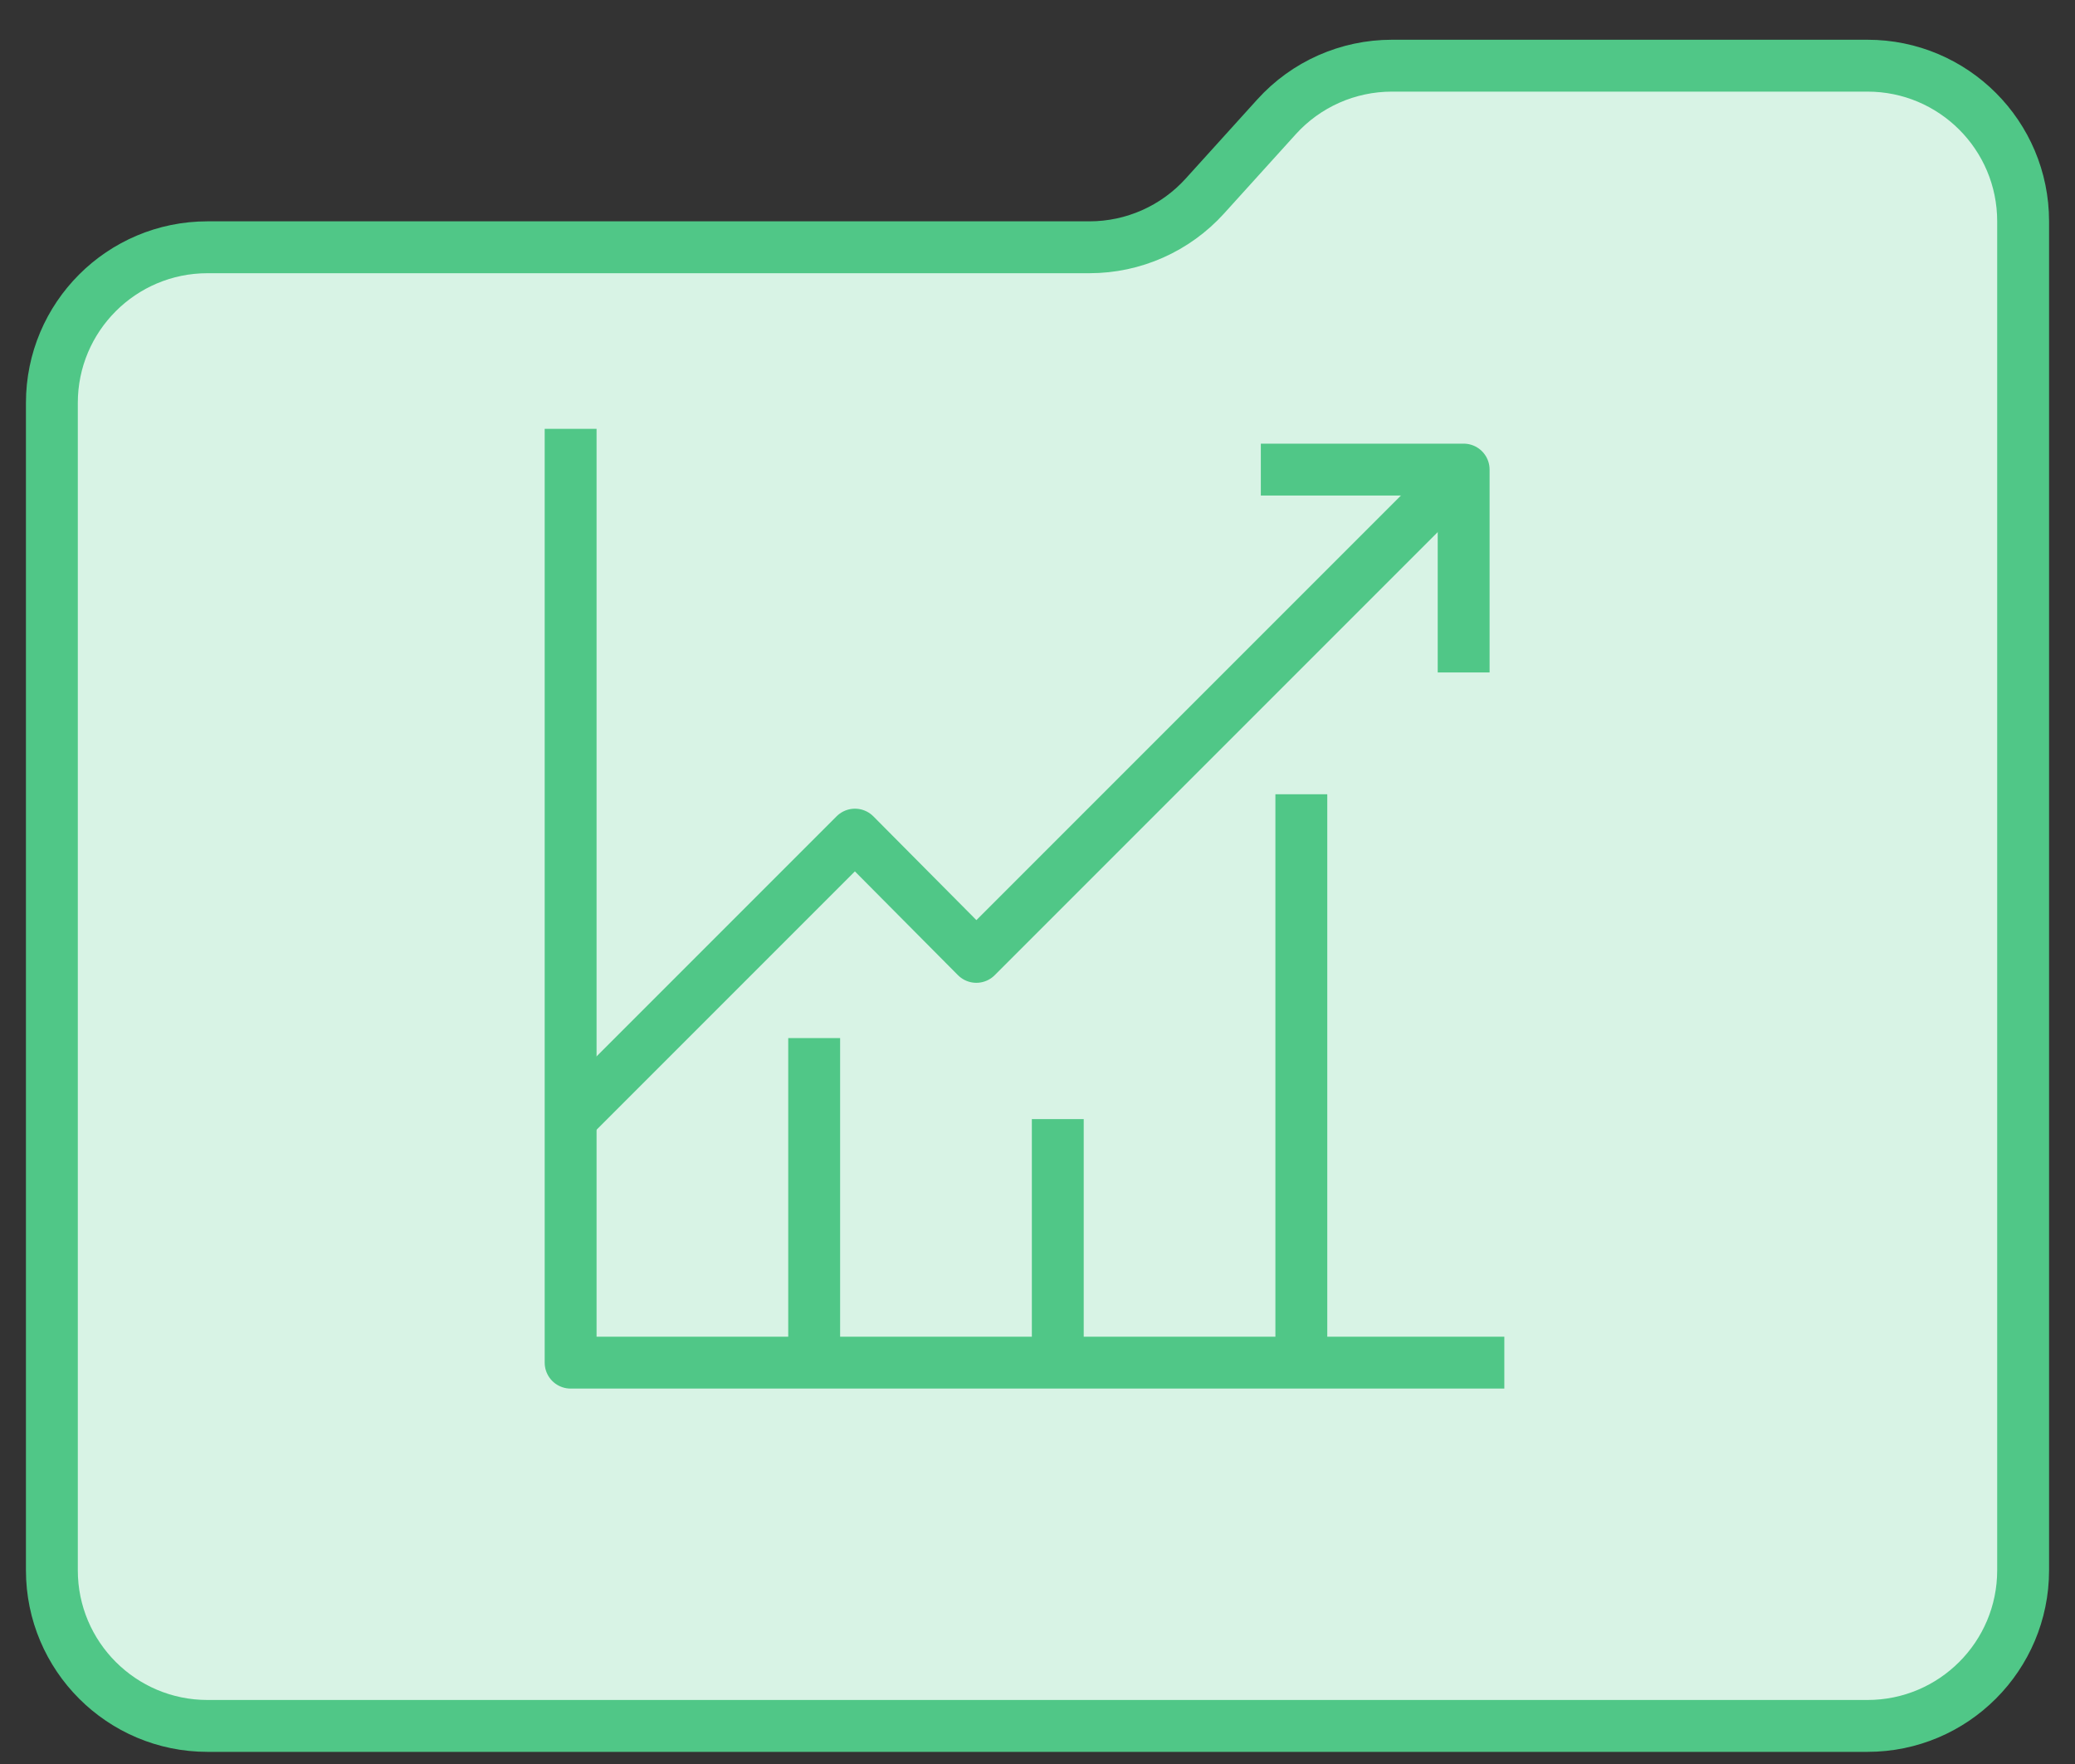
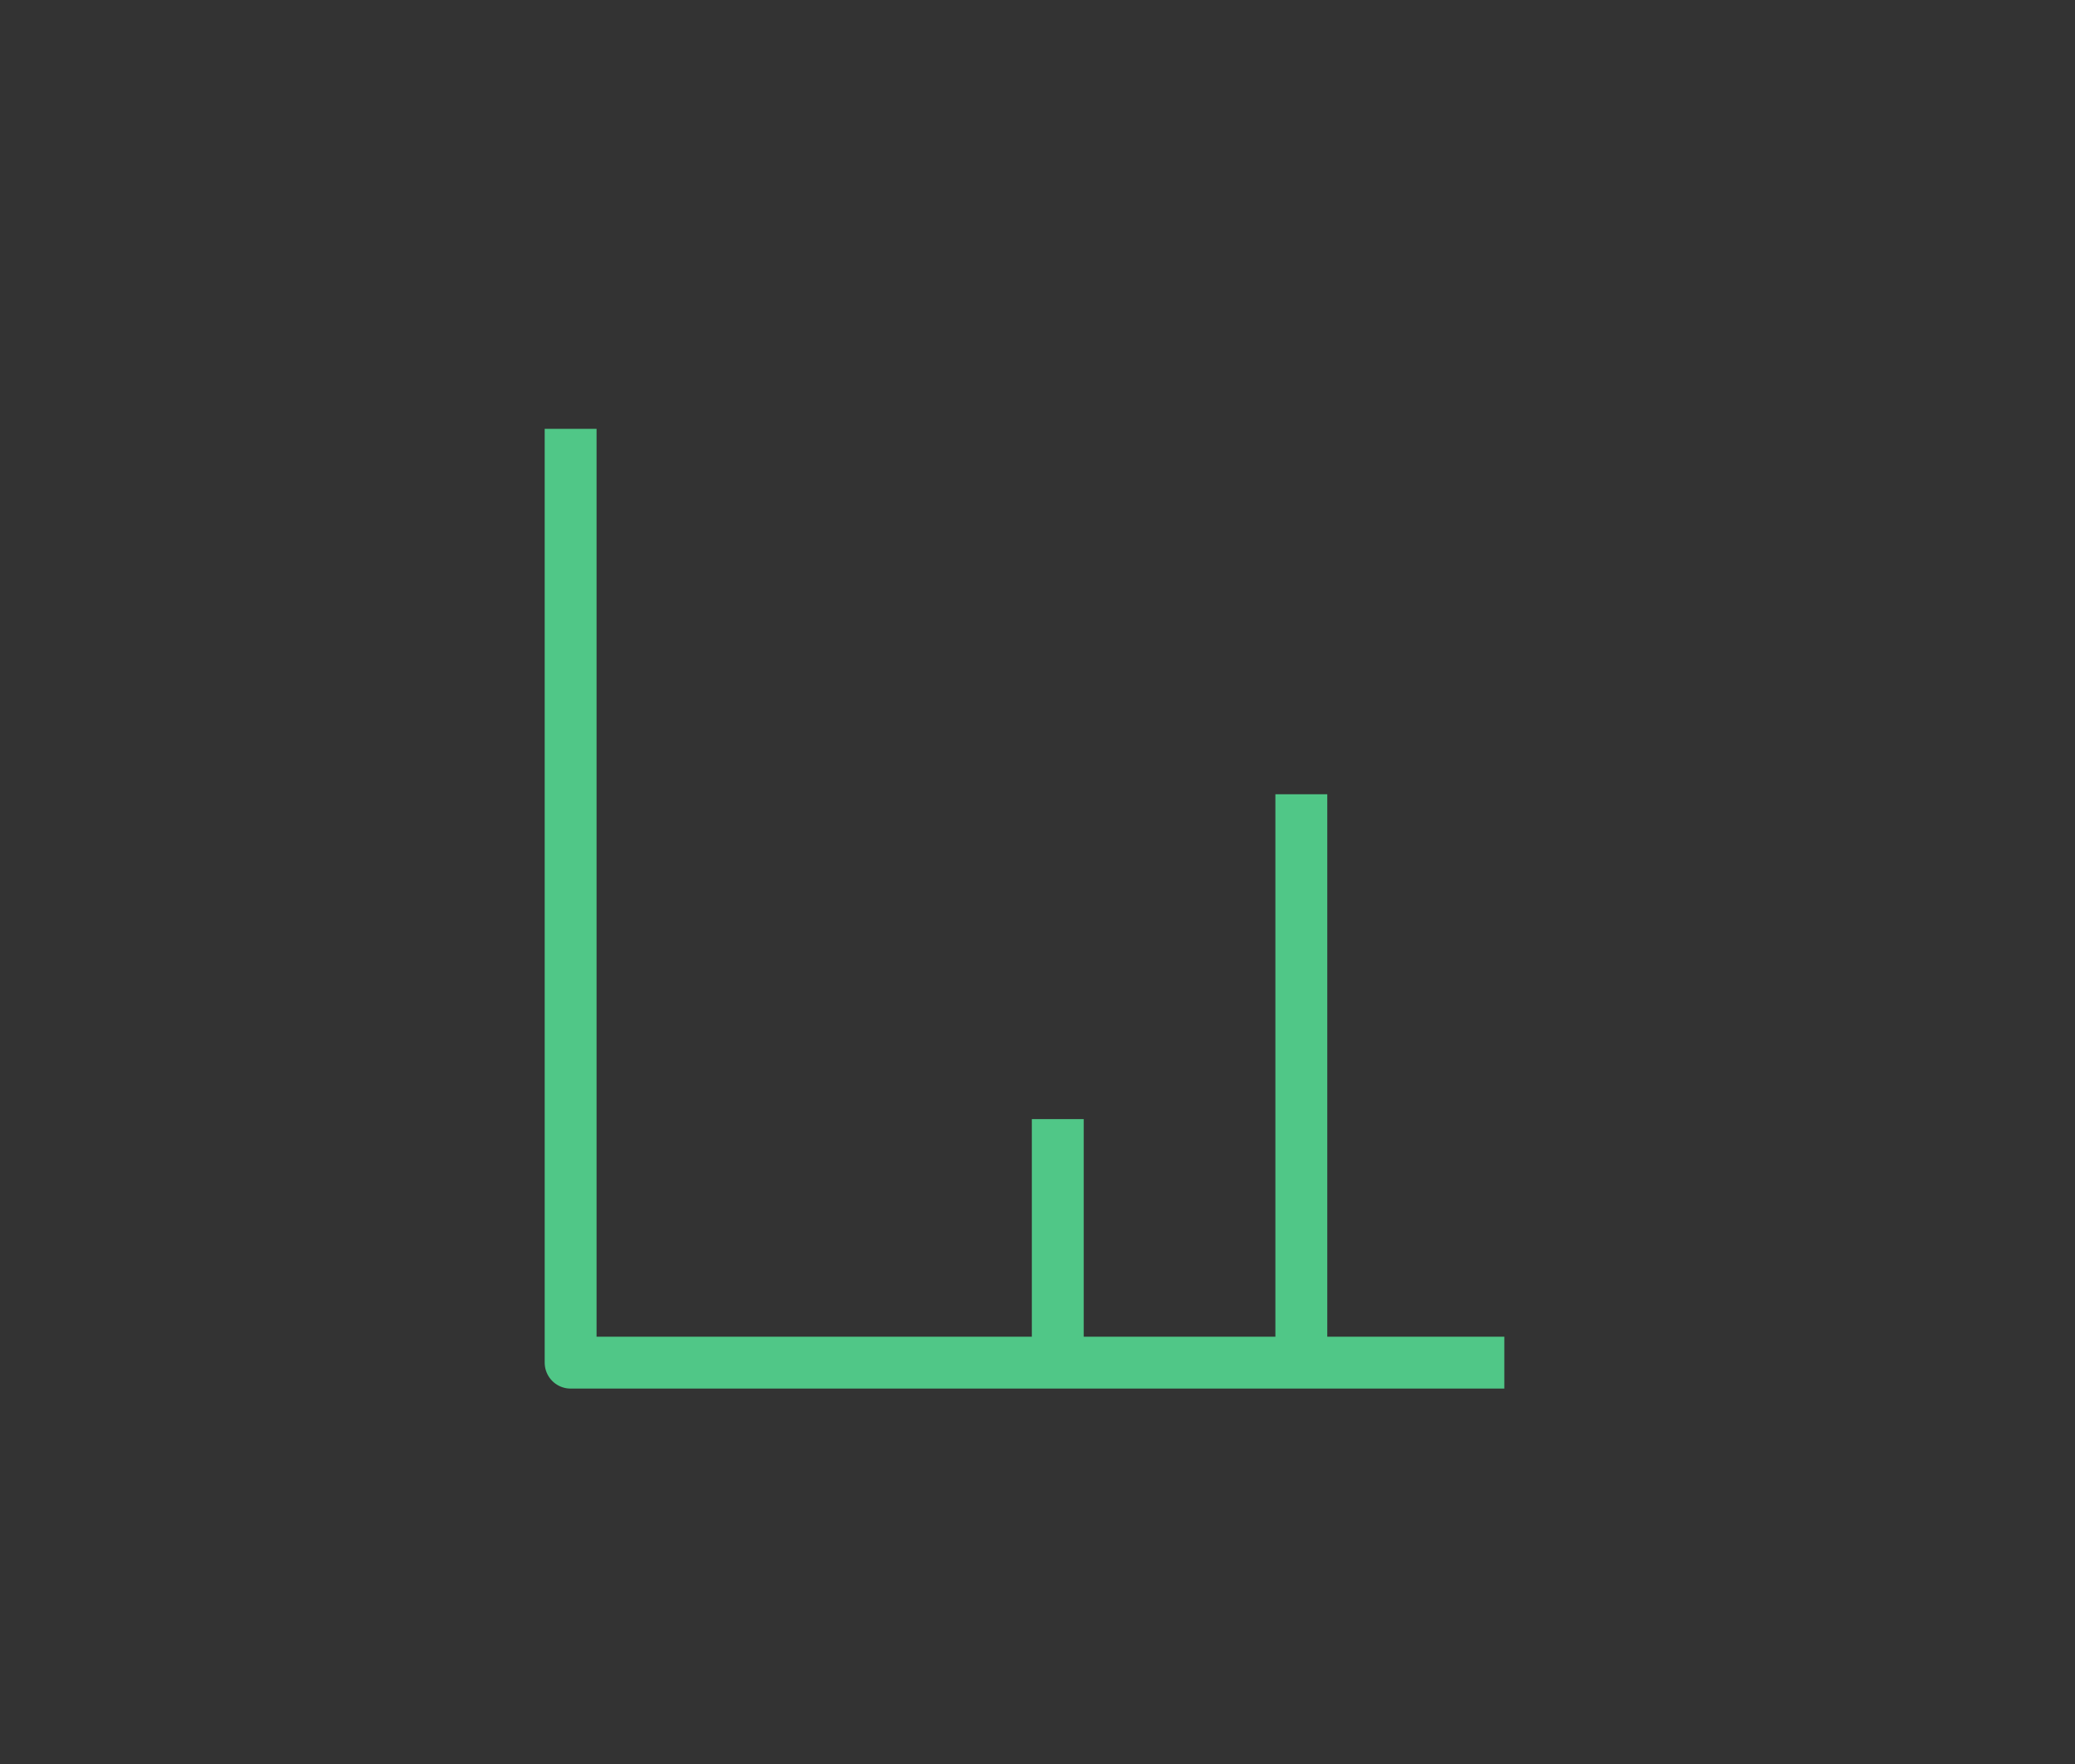
<svg xmlns="http://www.w3.org/2000/svg" width="40" height="34" viewBox="0 0 40 34" fill="none">
  <rect x="0" y="0" width="40" height="34" fill="#333333" stroke="none" />
-   <path d="M1 30.266V7.766C1 6.109 2.343 4.766 4 4.766H21.002C21.85 4.766 22.658 4.407 23.227 3.778L24.607 2.253C25.175 1.624 25.984 1.266 26.831 1.266H36C37.657 1.266 39 2.609 39 4.266V30.266C39 31.922 37.657 33.266 36 33.266H4C2.343 33.266 1 31.922 1 30.266Z" fill="#D8F3E5" stroke="#50C787" />
  <path d="M28.999 26.264H11V8.266" stroke="#50C787" stroke-miterlimit="10" stroke-linejoin="round" />
-   <path d="M11 21.568L16.481 16.087L18.821 18.443L28.213 9.051" stroke="#50C787" stroke-miterlimit="10" stroke-linejoin="round" />
-   <path d="M24.305 9.051H28.215V12.961" stroke="#50C787" stroke-miterlimit="10" stroke-linejoin="round" />
-   <path d="M15.695 20.008V26.266" stroke="#50C787" stroke-miterlimit="10" stroke-linejoin="round" />
  <path d="M20.391 21.57V26.266" stroke="#50C787" stroke-miterlimit="10" stroke-linejoin="round" />
  <path d="M25.086 15.309V26.263" stroke="#50C787" stroke-miterlimit="10" stroke-linejoin="round" />
</svg>